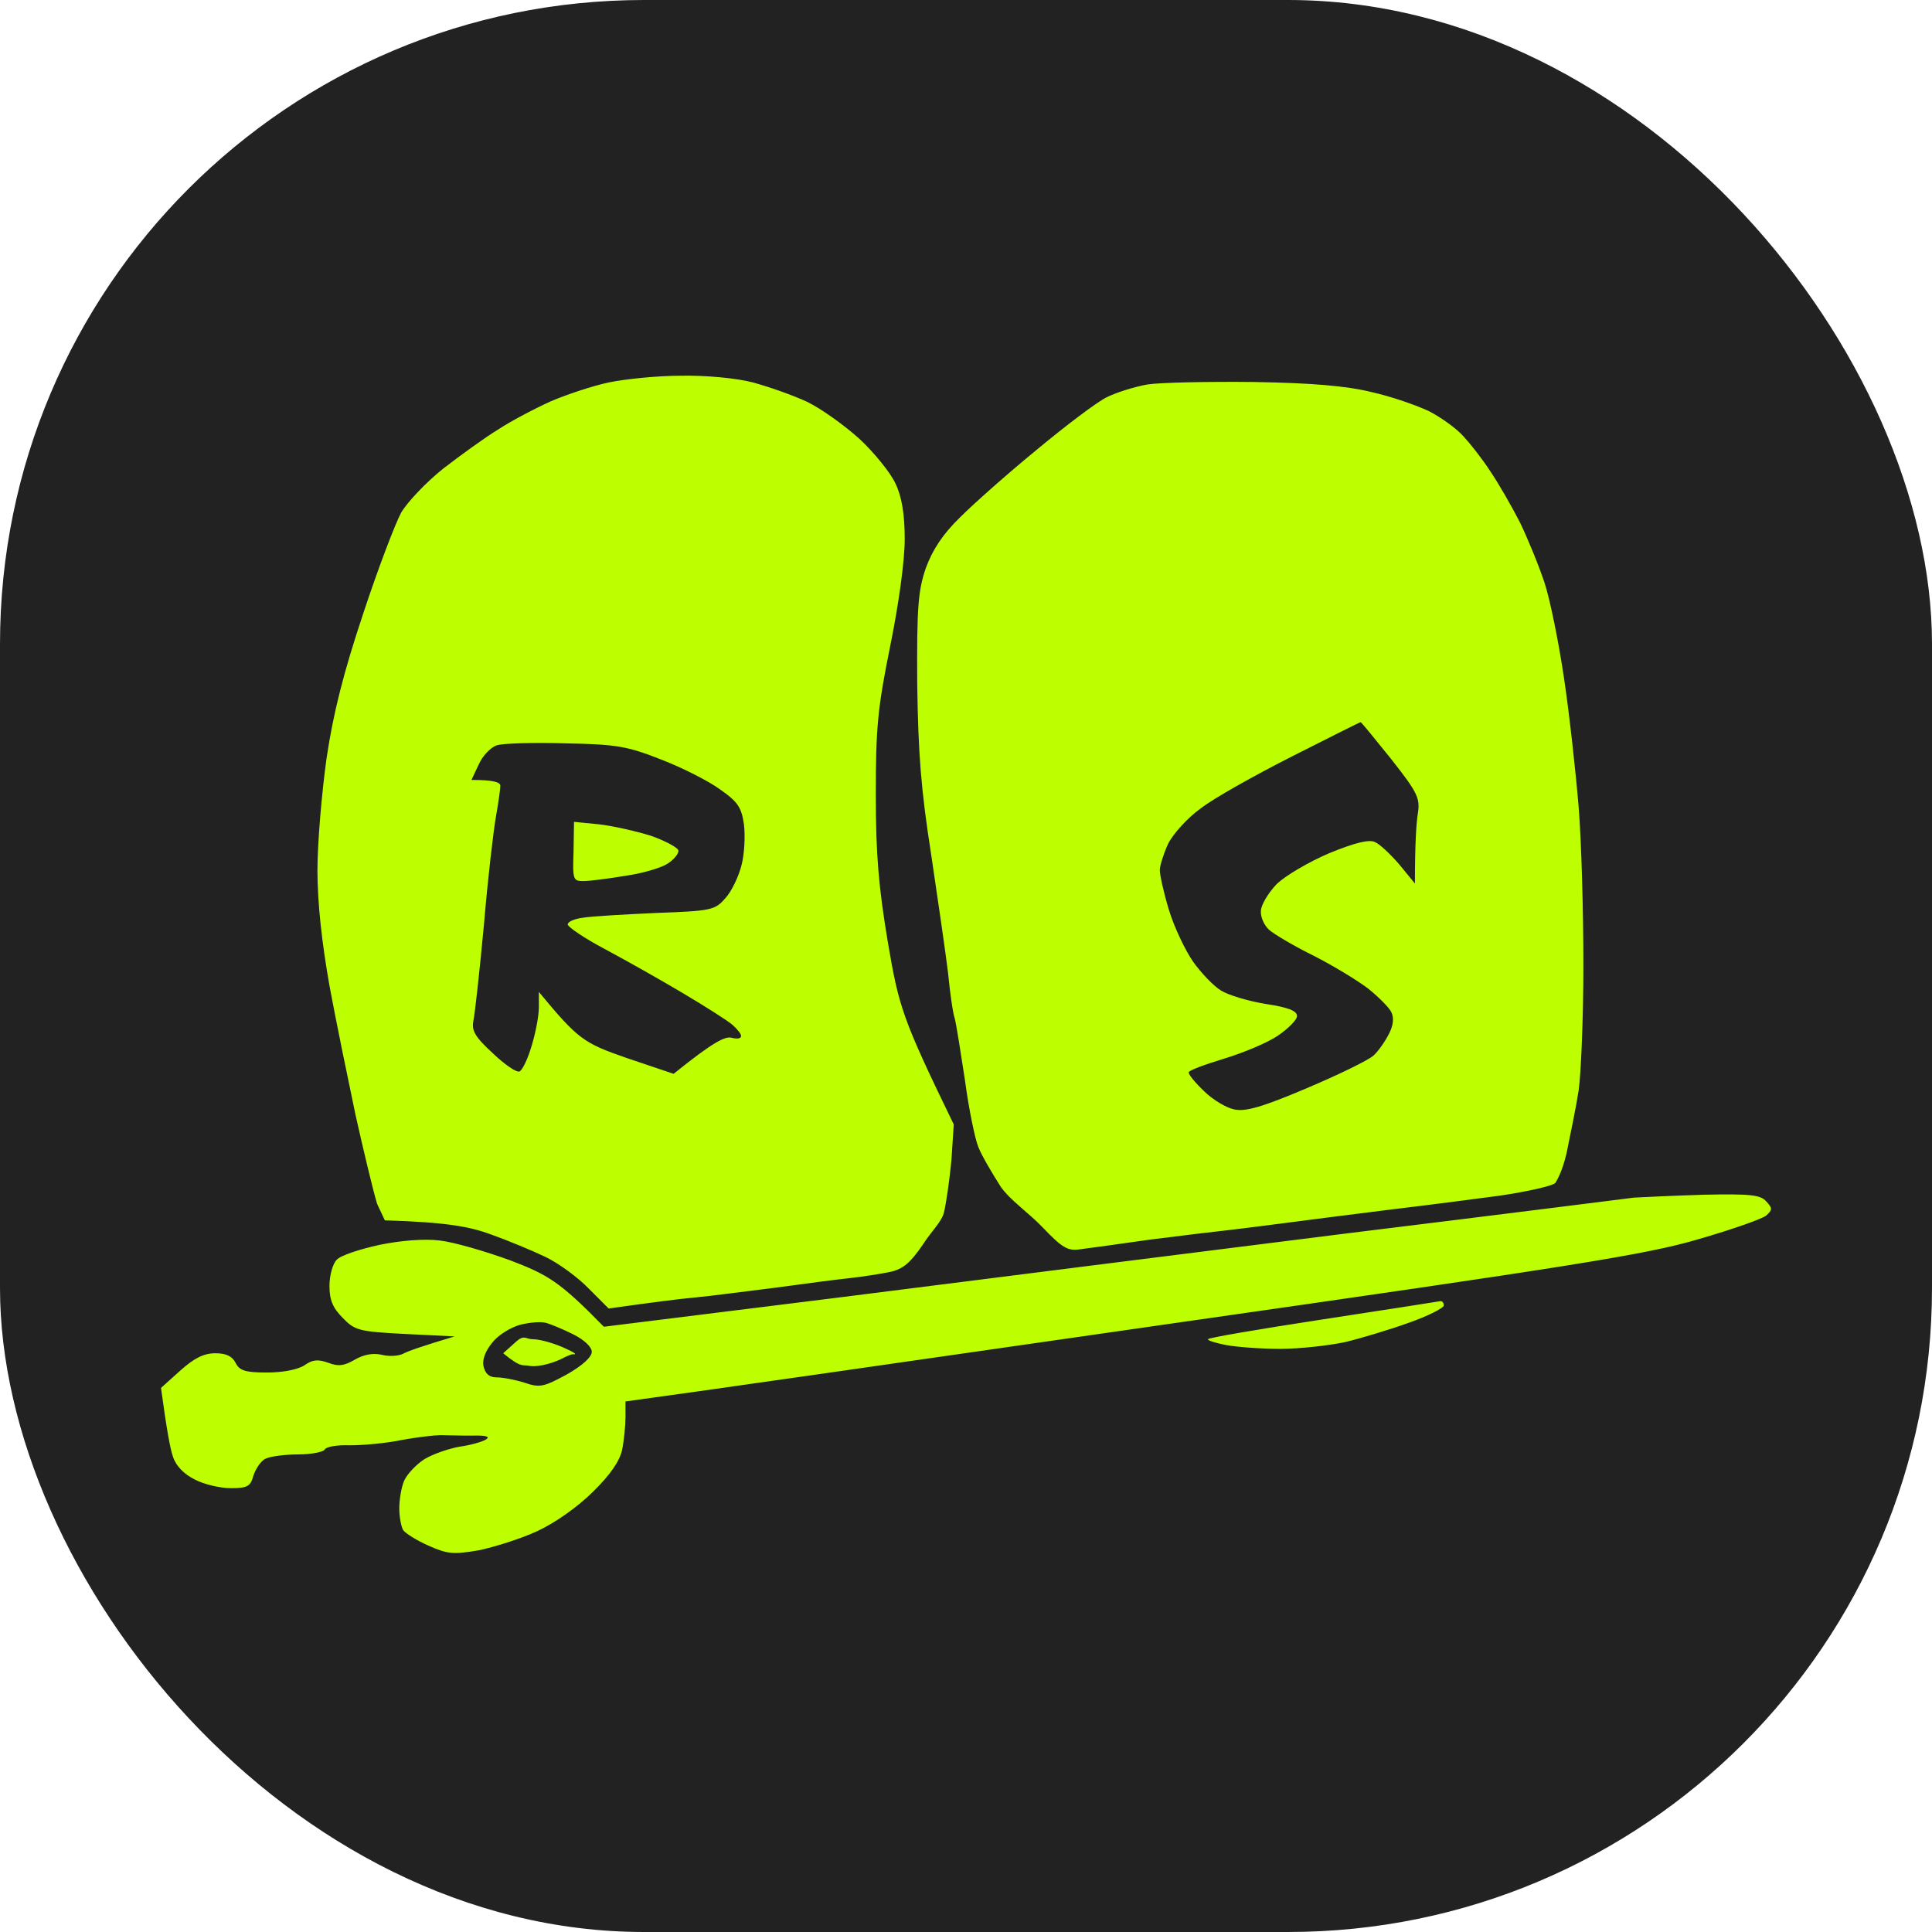
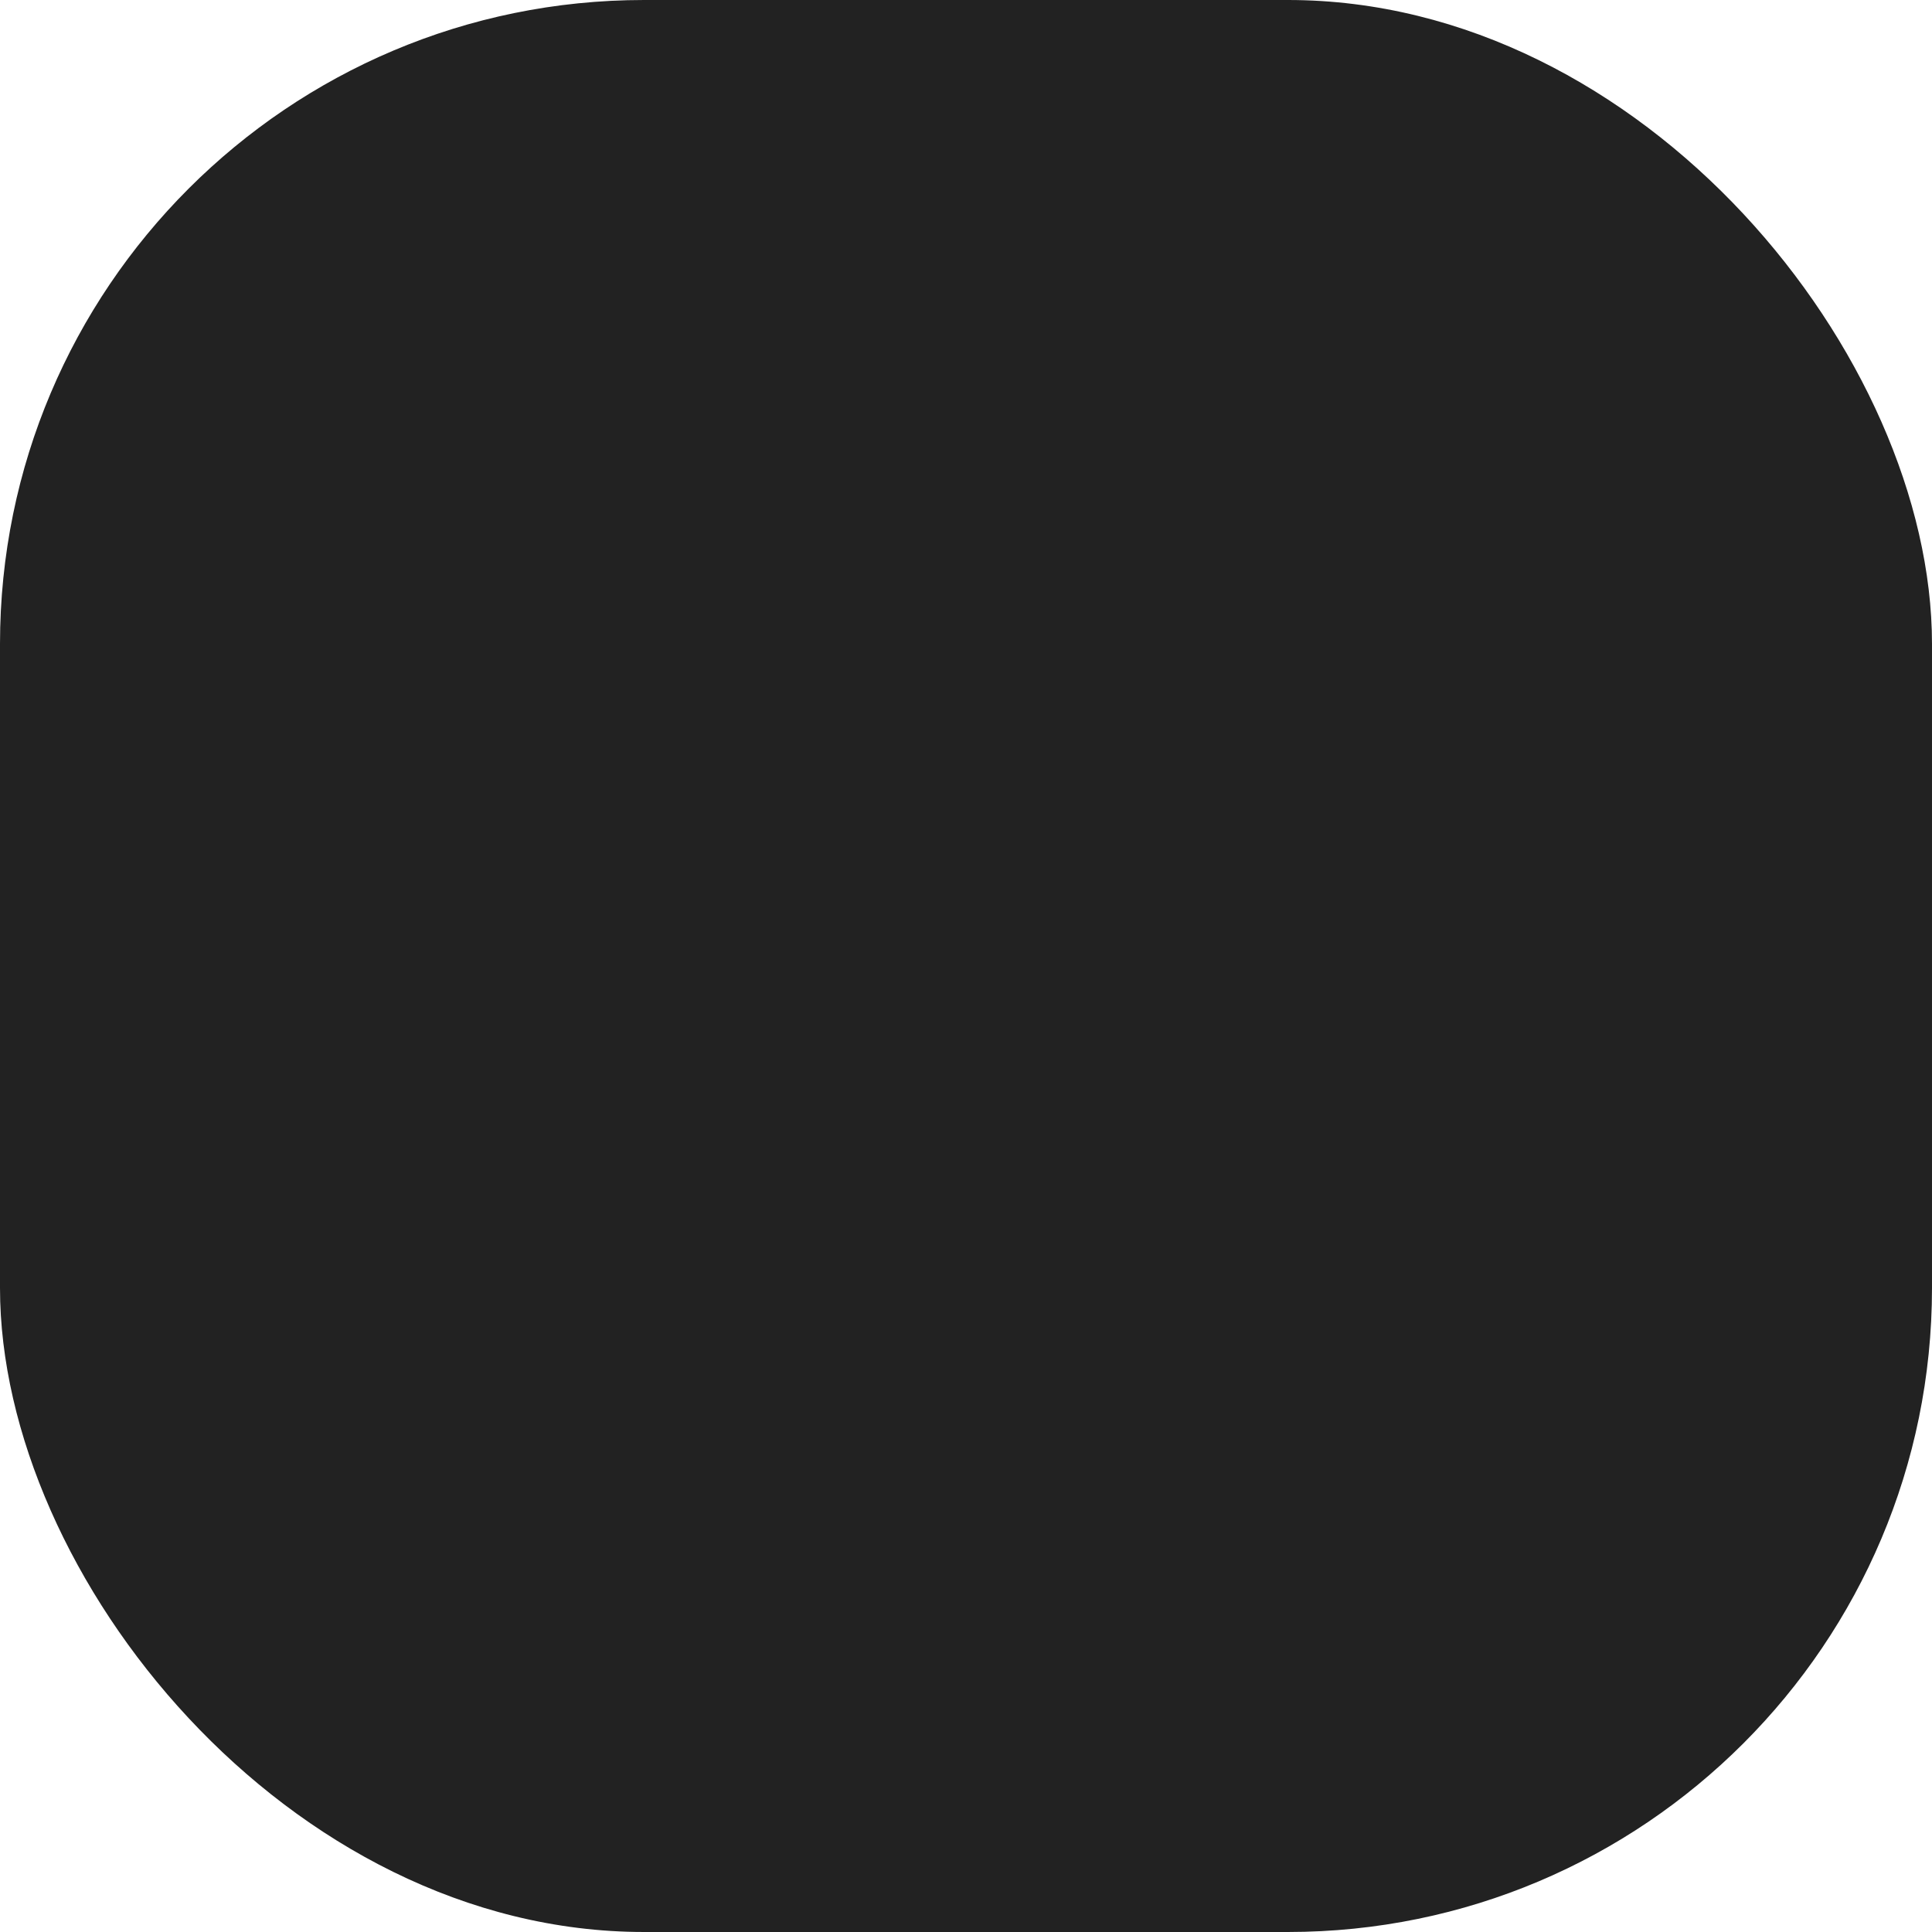
<svg xmlns="http://www.w3.org/2000/svg" width="36" height="36" viewBox="0 0 36 36" fill="none">
  <rect width="36" height="36" rx="12" fill="#222222" />
-   <path fill-rule="evenodd" clip-rule="evenodd" d="M31.747 22.262C32.608 22.244 32.805 22.262 32.913 22.388C33.029 22.514 33.029 22.541 32.913 22.648C32.841 22.711 32.276 22.909 31.657 23.088C30.688 23.376 29.325 23.591 21.791 24.668C16.983 25.36 12.732 25.97 11.655 26.114V26.401C11.655 26.562 11.628 26.841 11.593 27.011C11.551 27.221 11.371 27.481 11.054 27.792C10.776 28.071 10.346 28.376 10.014 28.529C9.709 28.672 9.216 28.825 8.92 28.888C8.444 28.968 8.337 28.959 7.978 28.798C7.754 28.699 7.547 28.564 7.512 28.511C7.476 28.448 7.44 28.268 7.44 28.107C7.44 27.954 7.476 27.721 7.529 27.595C7.583 27.469 7.754 27.29 7.906 27.191C8.068 27.092 8.364 26.993 8.561 26.957C8.758 26.931 8.983 26.868 9.054 26.823C9.144 26.769 9.054 26.742 8.785 26.751C8.561 26.751 8.301 26.742 8.202 26.742C8.104 26.742 7.781 26.778 7.485 26.832C7.189 26.895 6.758 26.931 6.516 26.931C6.283 26.922 6.076 26.957 6.05 27.011C6.023 27.056 5.798 27.101 5.556 27.101C5.305 27.101 5.036 27.137 4.946 27.182C4.866 27.218 4.767 27.361 4.722 27.496C4.668 27.694 4.614 27.73 4.301 27.73C4.103 27.73 3.798 27.658 3.628 27.568C3.431 27.469 3.278 27.317 3.224 27.146C3.17 26.993 3.108 26.652 3 25.862L3.359 25.539C3.619 25.306 3.798 25.216 4.014 25.216C4.211 25.216 4.327 25.27 4.39 25.395C4.462 25.539 4.57 25.575 4.973 25.575C5.269 25.575 5.547 25.521 5.673 25.44C5.825 25.333 5.924 25.324 6.121 25.395C6.31 25.467 6.417 25.449 6.615 25.333C6.776 25.243 6.938 25.207 7.108 25.243C7.242 25.279 7.422 25.27 7.512 25.225C7.592 25.18 7.843 25.09 8.471 24.902L7.556 24.857C6.695 24.812 6.615 24.794 6.39 24.561C6.202 24.372 6.139 24.228 6.139 23.959C6.139 23.762 6.202 23.546 6.274 23.474C6.346 23.393 6.704 23.277 7.072 23.196C7.467 23.115 7.906 23.079 8.193 23.115C8.444 23.142 9.036 23.313 9.503 23.483C10.211 23.753 10.427 23.878 11.252 24.722L15.647 24.175C18.059 23.869 22.32 23.331 25.109 22.981C27.899 22.639 30.302 22.334 30.446 22.316C30.59 22.307 31.181 22.28 31.747 22.262ZM9.18 25.009C9.045 25.171 8.983 25.333 9.009 25.458C9.045 25.602 9.117 25.665 9.252 25.665C9.368 25.665 9.601 25.71 9.772 25.764C10.059 25.862 10.131 25.844 10.561 25.611C10.848 25.449 11.027 25.288 11.027 25.189C11.027 25.099 10.884 24.965 10.687 24.866C10.507 24.776 10.274 24.677 10.175 24.65C10.077 24.623 9.861 24.641 9.691 24.686C9.521 24.731 9.287 24.875 9.18 25.009ZM12.687 7.001C13.153 6.992 13.727 7.046 14.032 7.127C14.328 7.207 14.786 7.369 15.037 7.486C15.297 7.611 15.736 7.926 16.014 8.177C16.293 8.437 16.597 8.814 16.687 9.012C16.804 9.254 16.858 9.586 16.858 10.044C16.858 10.448 16.75 11.238 16.588 12.037C16.355 13.186 16.319 13.554 16.319 14.802C16.319 15.924 16.373 16.535 16.544 17.558C16.75 18.77 16.813 18.977 17.772 20.952L17.728 21.625C17.692 21.993 17.629 22.442 17.584 22.613C17.53 22.783 17.36 22.937 17.198 23.188C16.965 23.529 16.831 23.646 16.588 23.7C16.418 23.736 16.068 23.79 15.826 23.817C15.575 23.843 14.956 23.924 14.436 23.996C13.916 24.059 13.252 24.149 12.956 24.176C12.66 24.203 12.176 24.265 11.341 24.382L10.974 24.014C10.776 23.808 10.409 23.538 10.166 23.422C9.924 23.305 9.467 23.116 9.144 23C8.749 22.856 8.328 22.775 7.171 22.739L7.027 22.433C6.946 22.164 6.767 21.41 6.624 20.772C6.489 20.126 6.265 19.049 6.139 18.366C5.996 17.558 5.915 16.822 5.915 16.212C5.915 15.709 5.996 14.766 6.085 14.129C6.211 13.285 6.399 12.54 6.767 11.436C7.045 10.592 7.368 9.748 7.476 9.551C7.592 9.353 7.942 8.985 8.256 8.734C8.57 8.491 9.027 8.159 9.278 8.006C9.521 7.845 9.969 7.611 10.265 7.477C10.561 7.351 11.045 7.189 11.341 7.127C11.637 7.064 12.247 7.001 12.687 7.001ZM8.92 14.246L8.785 14.533C9.207 14.533 9.323 14.578 9.323 14.641C9.323 14.704 9.287 14.955 9.243 15.206C9.198 15.449 9.09 16.364 9.018 17.226C8.938 18.088 8.848 18.896 8.821 19.022C8.785 19.201 8.848 19.318 9.18 19.623C9.404 19.838 9.628 19.991 9.682 19.964C9.736 19.937 9.835 19.731 9.906 19.488C9.978 19.255 10.041 18.932 10.041 18.77V18.483C10.776 19.372 10.875 19.434 11.673 19.713L12.552 20.009C13.297 19.408 13.512 19.309 13.629 19.336C13.727 19.363 13.808 19.354 13.808 19.309C13.817 19.273 13.745 19.183 13.655 19.102C13.566 19.022 13.153 18.761 12.732 18.51C12.31 18.259 11.655 17.89 11.27 17.684C10.893 17.486 10.579 17.271 10.579 17.226C10.579 17.172 10.714 17.118 10.866 17.1C11.027 17.073 11.646 17.038 12.238 17.011C13.252 16.975 13.324 16.957 13.512 16.741C13.629 16.616 13.763 16.337 13.817 16.122C13.871 15.915 13.889 15.574 13.862 15.359C13.817 15.045 13.745 14.937 13.422 14.713C13.216 14.56 12.723 14.309 12.328 14.156C11.691 13.905 11.494 13.869 10.534 13.851C9.942 13.833 9.368 13.851 9.261 13.887C9.144 13.922 8.991 14.084 8.92 14.246ZM23.36 7.118C24.437 7.136 25.082 7.189 25.558 7.306C25.925 7.387 26.41 7.558 26.634 7.665C26.858 7.782 27.145 7.988 27.271 8.132C27.396 8.267 27.63 8.563 27.773 8.787C27.926 9.012 28.168 9.434 28.32 9.73C28.464 10.026 28.67 10.529 28.778 10.852C28.885 11.175 29.047 11.983 29.145 12.648C29.244 13.312 29.361 14.38 29.415 15.027C29.468 15.664 29.504 17.002 29.504 17.989C29.504 18.977 29.459 20.027 29.415 20.323C29.37 20.619 29.262 21.14 29.19 21.49C29.11 21.831 29.02 21.976 28.984 22.039C28.948 22.093 28.482 22.201 27.935 22.281C27.387 22.353 26.769 22.434 26.544 22.461C26.32 22.488 25.513 22.587 24.75 22.685C23.988 22.784 23.154 22.892 22.912 22.919C22.661 22.946 21.997 23.026 21.432 23.098C20.867 23.179 20.275 23.26 20.131 23.278C19.898 23.314 19.799 23.26 19.414 22.856C19.163 22.596 18.822 22.361 18.651 22.119C18.49 21.867 18.293 21.535 18.23 21.374C18.167 21.221 18.05 20.655 17.979 20.117C17.898 19.587 17.817 19.075 17.79 18.977C17.755 18.878 17.701 18.492 17.665 18.124C17.62 17.756 17.476 16.759 17.351 15.924C17.163 14.722 17.109 14.048 17.091 12.738C17.082 11.301 17.109 11.005 17.252 10.583C17.378 10.242 17.566 9.955 17.889 9.64C18.14 9.389 18.777 8.823 19.315 8.383C19.853 7.935 20.436 7.495 20.616 7.405C20.795 7.315 21.136 7.207 21.387 7.163C21.629 7.127 22.517 7.109 23.36 7.118ZM22.374 15.063C22.122 15.242 21.853 15.547 21.764 15.727C21.683 15.906 21.611 16.131 21.611 16.212C21.611 16.302 21.683 16.634 21.782 16.957C21.88 17.28 22.087 17.711 22.23 17.917C22.383 18.133 22.616 18.375 22.75 18.456C22.894 18.546 23.262 18.654 23.584 18.707C23.997 18.77 24.168 18.833 24.168 18.932C24.168 19.004 24.006 19.165 23.809 19.3C23.611 19.434 23.154 19.623 22.795 19.731C22.445 19.838 22.149 19.946 22.149 19.982C22.149 20.027 22.275 20.18 22.436 20.332C22.598 20.494 22.858 20.646 23.002 20.673C23.208 20.718 23.522 20.628 24.347 20.278C24.939 20.027 25.495 19.758 25.594 19.668C25.683 19.587 25.809 19.408 25.881 19.264C25.961 19.111 25.979 18.968 25.925 18.86C25.89 18.779 25.692 18.582 25.504 18.429C25.307 18.276 24.849 17.998 24.481 17.81C24.114 17.63 23.737 17.406 23.647 17.325C23.558 17.244 23.486 17.091 23.495 16.975C23.495 16.867 23.629 16.643 23.782 16.481C23.943 16.319 24.392 16.059 24.768 15.898C25.253 15.7 25.513 15.637 25.62 15.691C25.71 15.727 25.916 15.924 26.078 16.113L26.365 16.463C26.365 15.7 26.392 15.332 26.419 15.161C26.464 14.874 26.419 14.775 25.925 14.147C25.62 13.77 25.369 13.456 25.351 13.456C25.343 13.456 24.768 13.743 24.078 14.093C23.387 14.443 22.616 14.874 22.374 15.063ZM26.84 24.245C26.876 24.245 26.903 24.272 26.903 24.326C26.903 24.371 26.607 24.524 26.248 24.649C25.899 24.775 25.36 24.937 25.064 25.008C24.768 25.071 24.221 25.134 23.854 25.134C23.486 25.134 23.028 25.098 22.84 25.062C22.661 25.026 22.508 24.982 22.508 24.955C22.508 24.928 23.468 24.766 24.634 24.587C25.809 24.407 26.796 24.254 26.84 24.245ZM9.933 24.955C10.068 24.955 10.346 25.035 10.552 25.134C10.83 25.26 10.67 25.234 10.67 25.234C10.67 25.234 10.624 25.235 10.435 25.334C10.238 25.423 9.987 25.477 9.861 25.45C9.736 25.423 9.726 25.503 9.376 25.216L9.627 24.991C9.771 24.866 9.799 24.955 9.933 24.955ZM10.696 15.314L11.153 15.359C11.404 15.386 11.844 15.485 12.131 15.574C12.409 15.673 12.642 15.799 12.642 15.853C12.642 15.915 12.552 16.023 12.436 16.095C12.328 16.167 11.978 16.274 11.655 16.319C11.332 16.373 10.983 16.418 10.866 16.418C10.678 16.418 10.669 16.382 10.687 15.871L10.696 15.314Z" fill="#BDFF00" />
</svg>